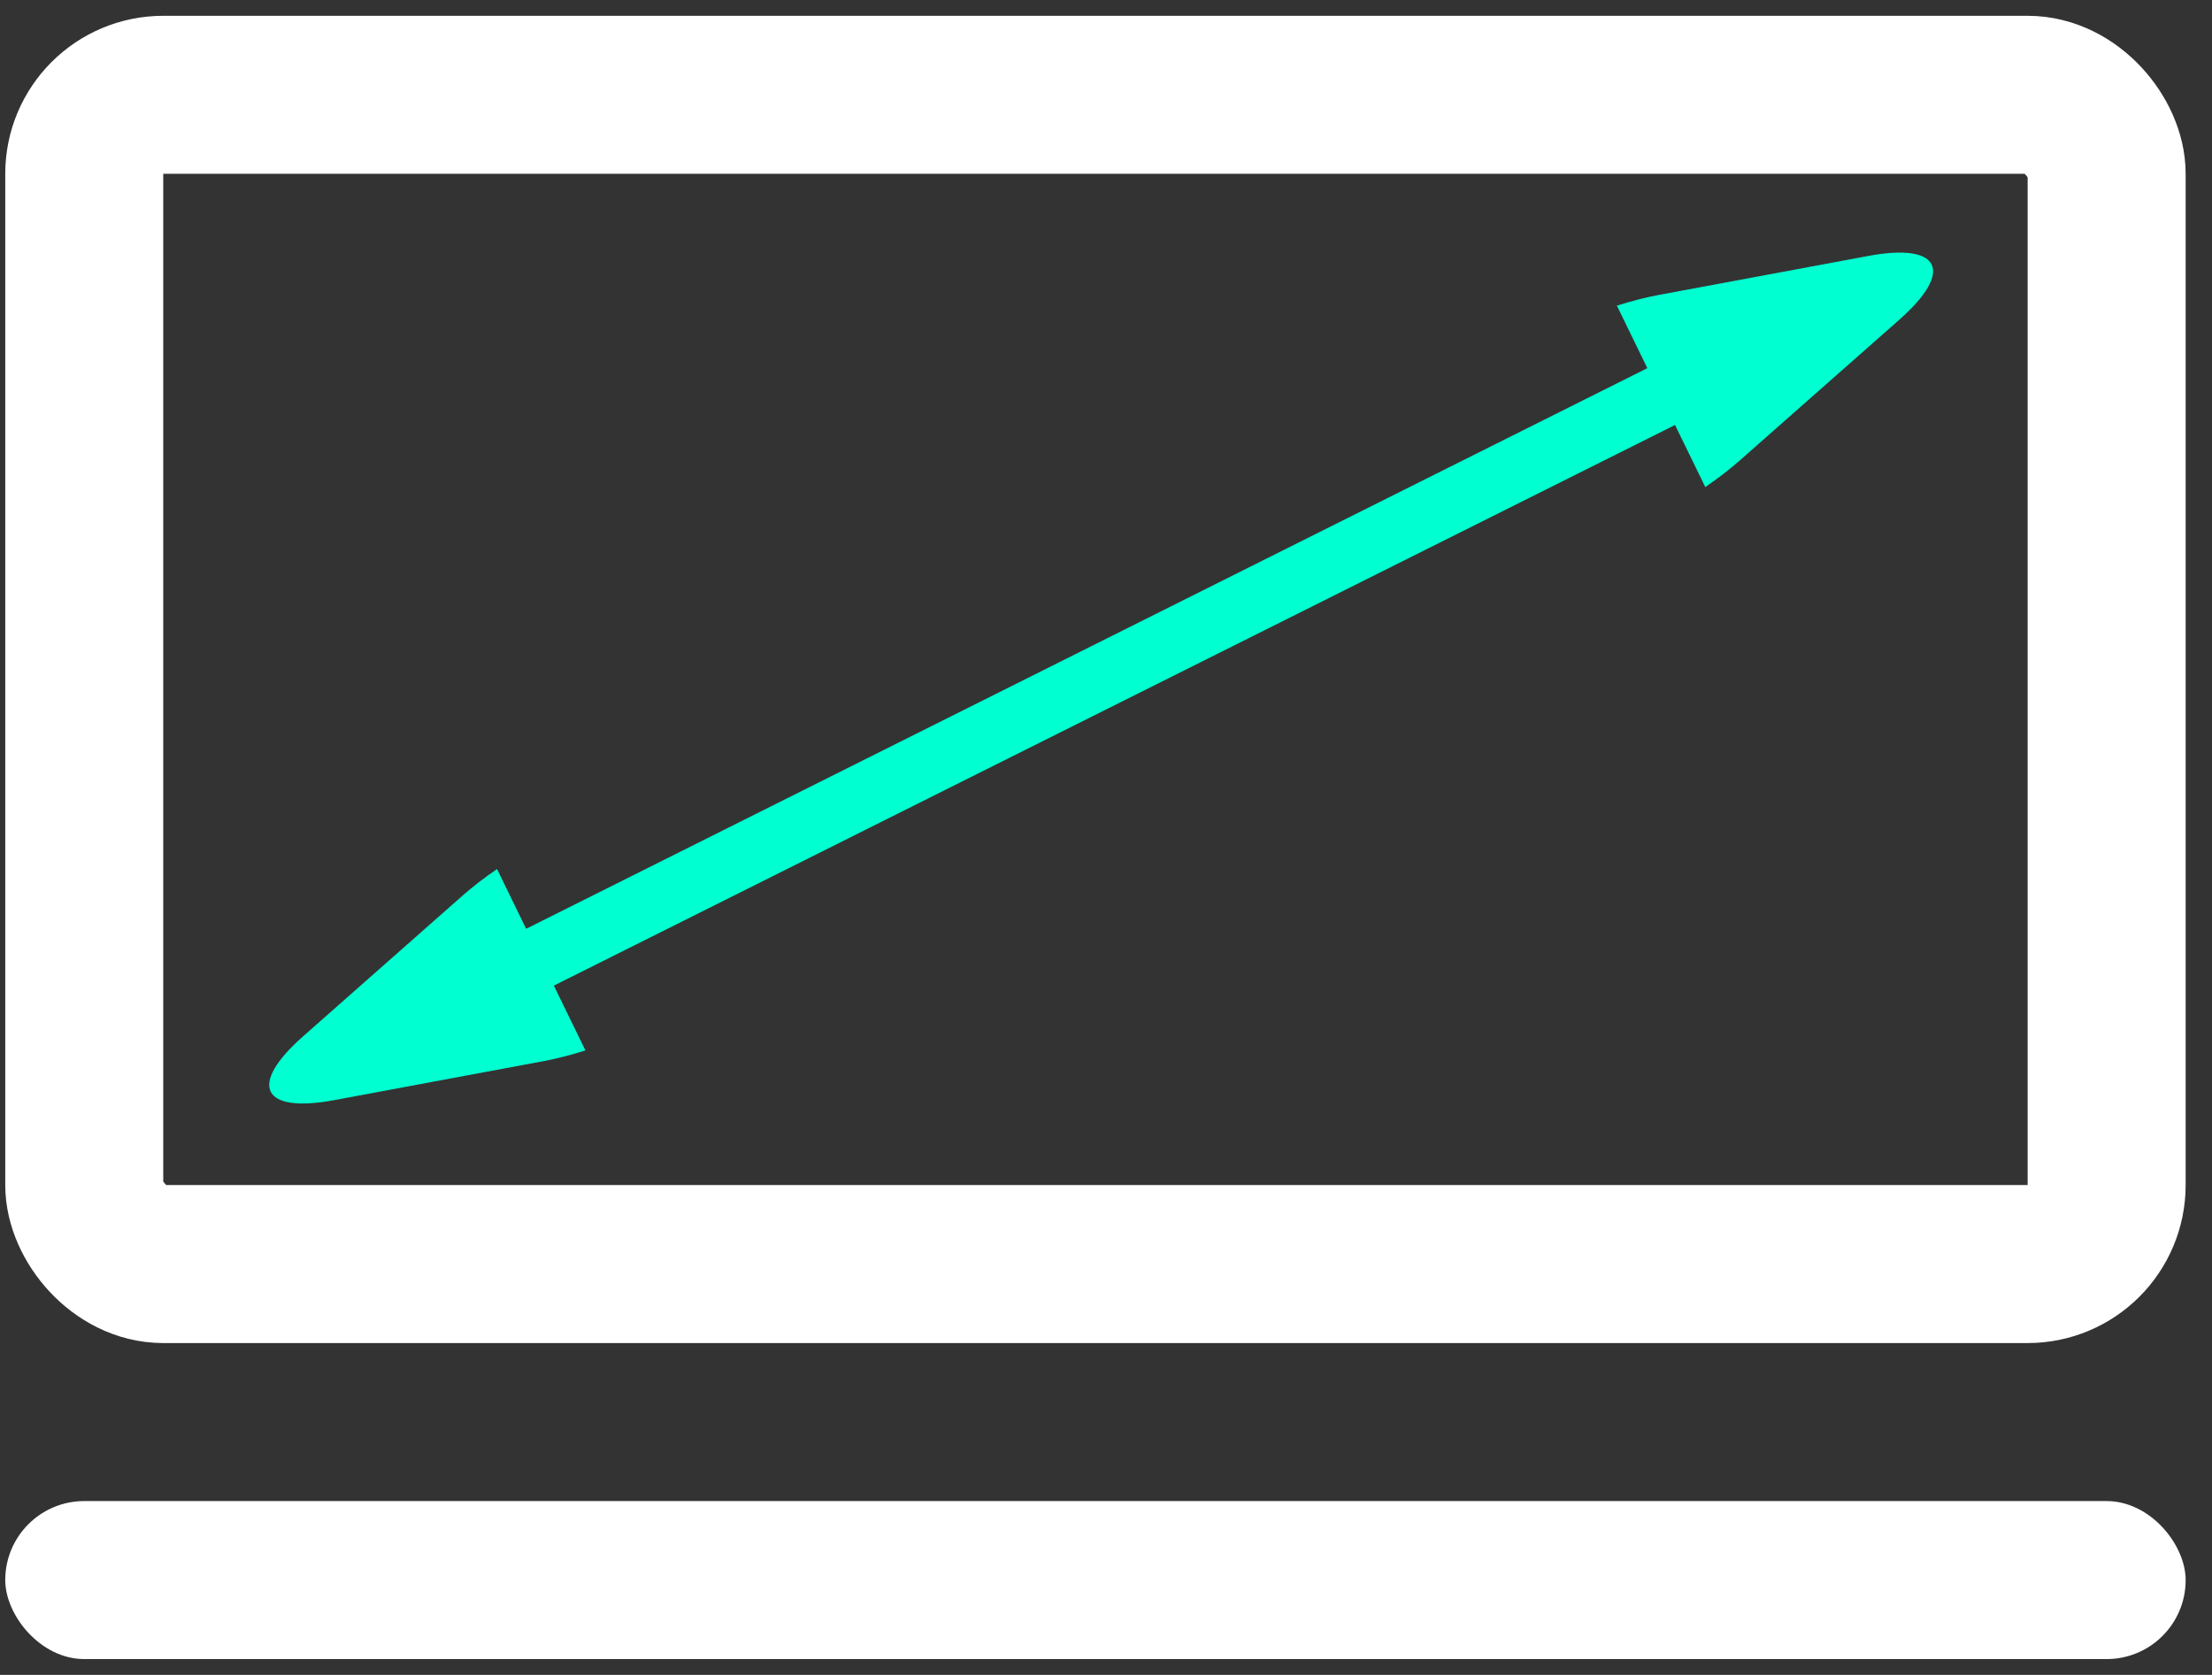
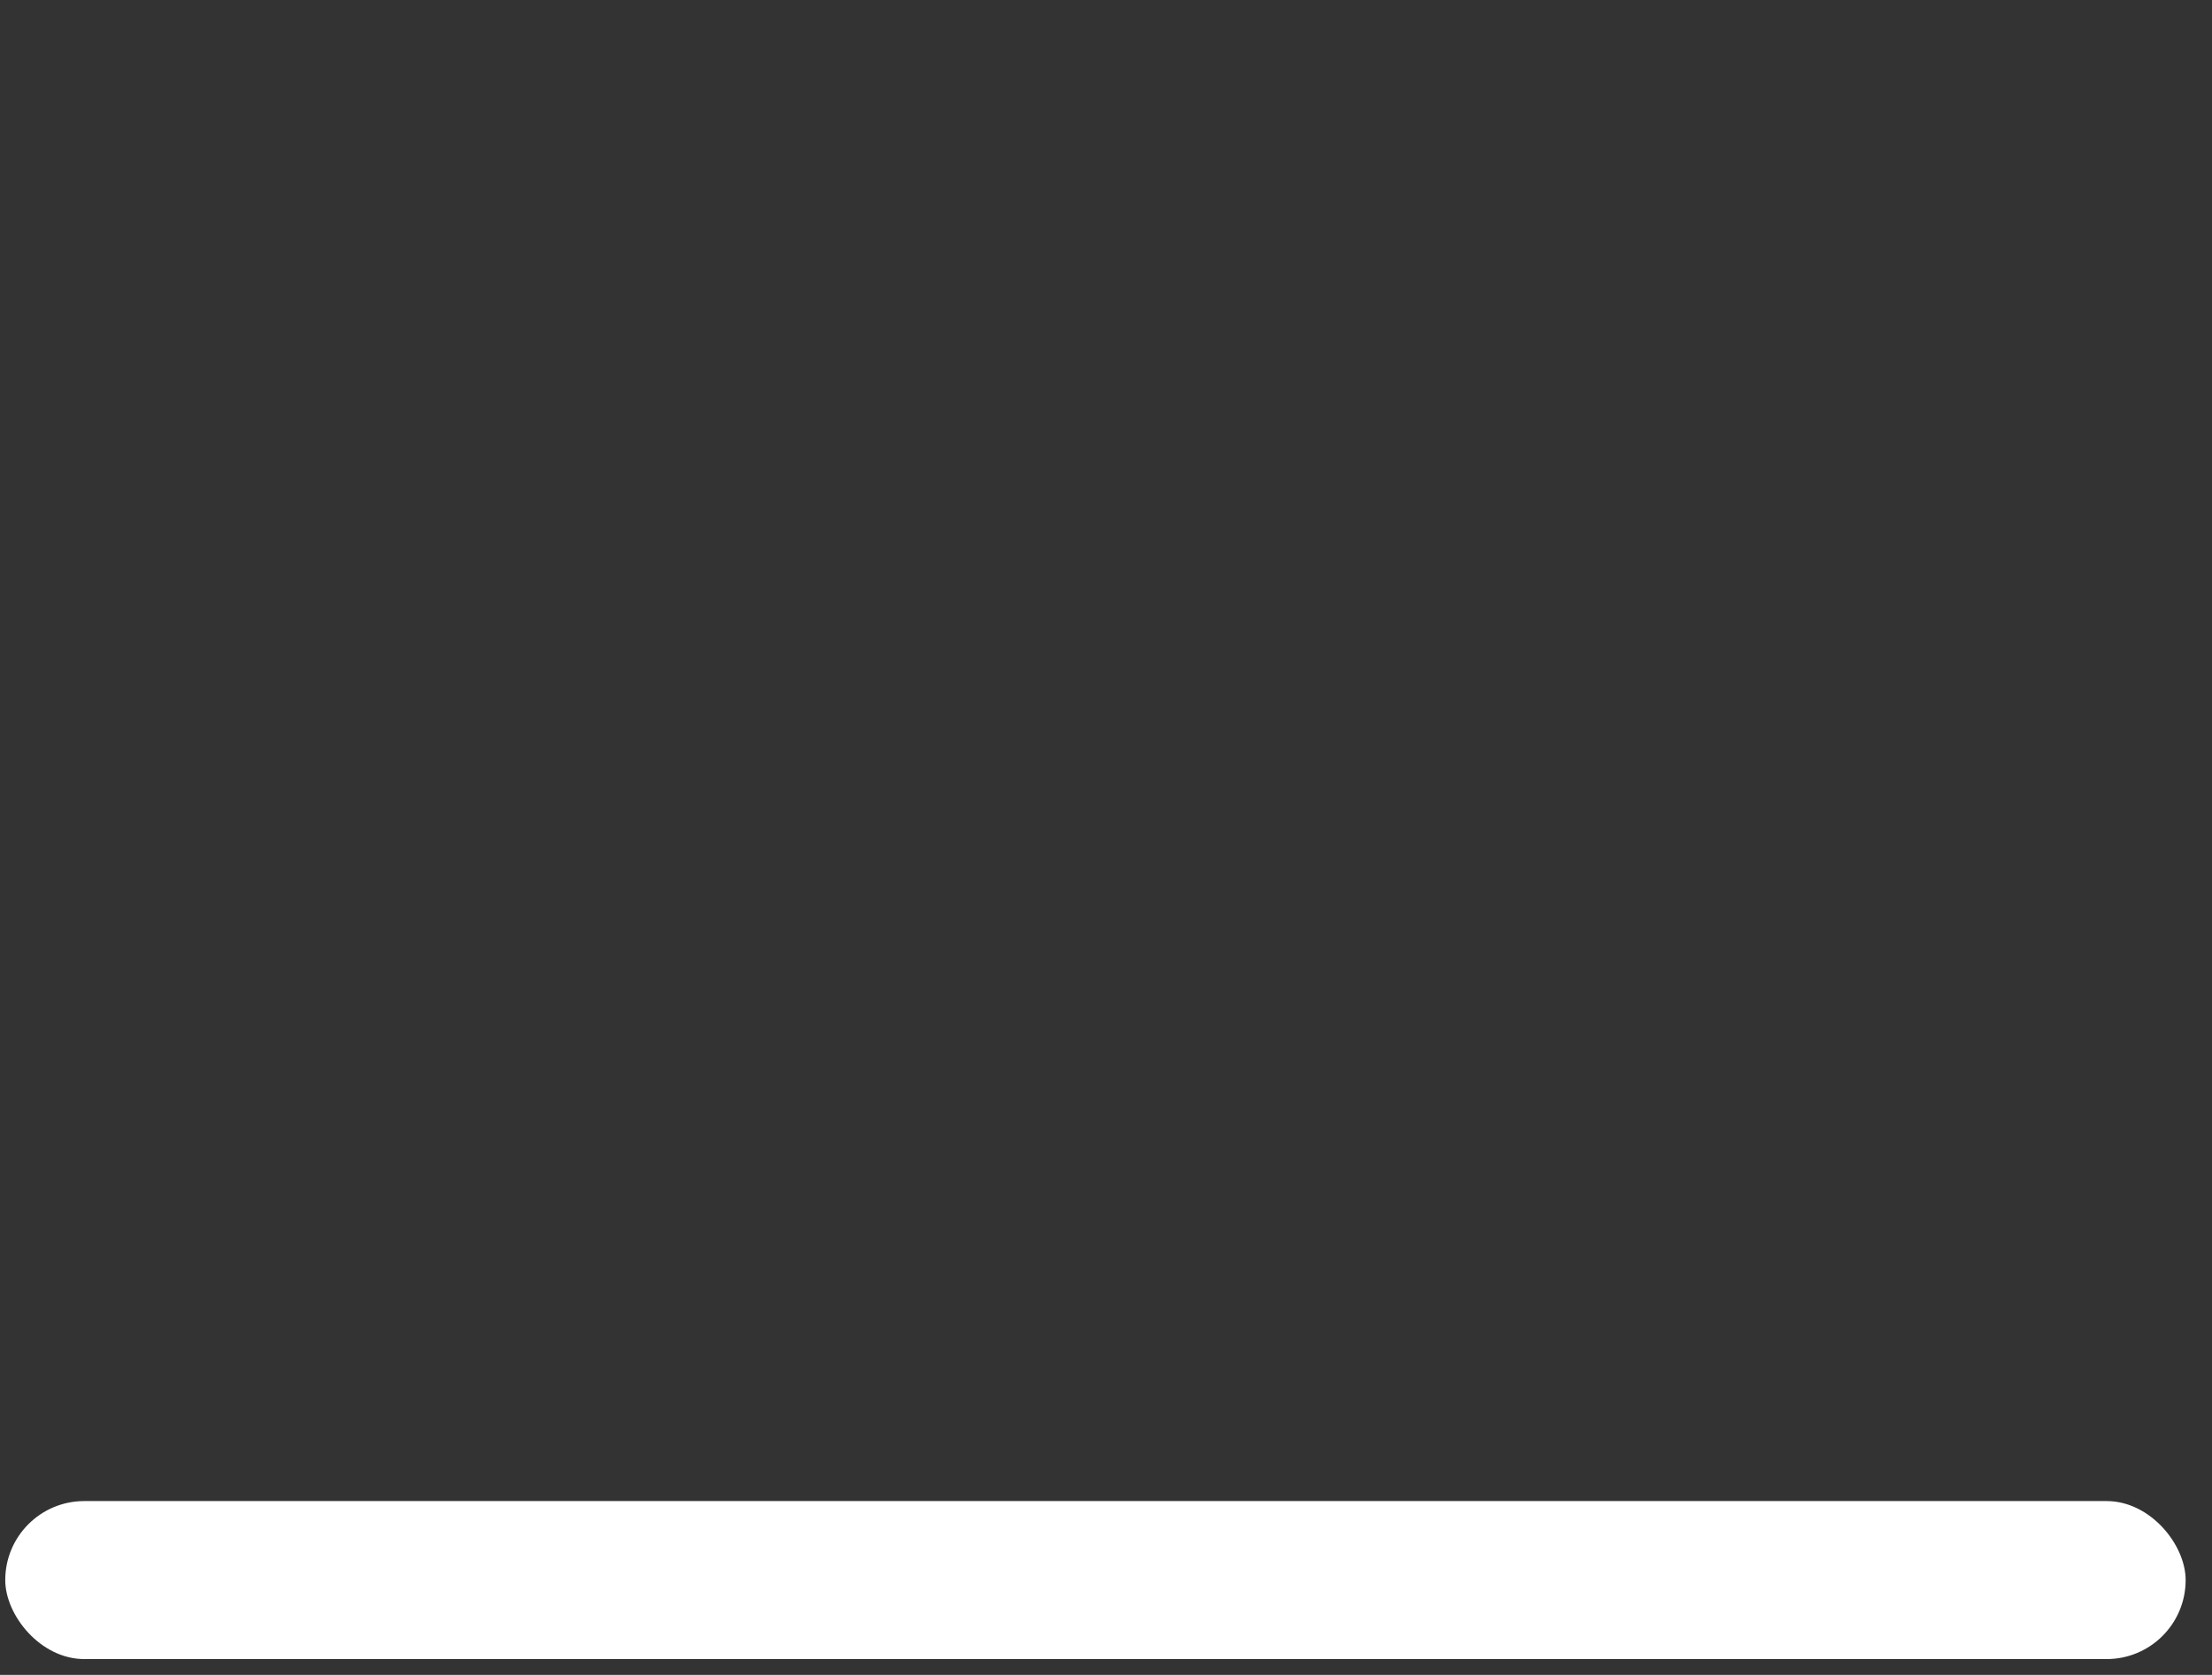
<svg xmlns="http://www.w3.org/2000/svg" width="70" height="53" viewBox="0 0 70 53" fill="none">
  <rect x="0" y="0" width="70" height="53" fill="#333333" stroke="none" />
-   <rect x="2.666" y="3" width="64" height="37" rx="2.5" stroke="white" stroke-width="5" />
  <rect x="0.166" y="47.5" width="69" height="5" rx="2.5" fill="white" />
-   <path fill-rule="evenodd" clip-rule="evenodd" d="M53.965 15.412C54.366 15.137 54.733 14.856 55.049 14.577L60.106 10.116C61.852 8.576 61.411 7.673 59.123 8.099L52.493 9.333C52.078 9.41 51.631 9.526 51.167 9.672L52.131 11.65L16.65 29.391L15.729 27.5C15.327 27.775 14.961 28.056 14.645 28.335L9.588 32.797C7.842 34.337 8.282 35.24 10.571 34.814L17.201 33.579C17.615 33.502 18.062 33.386 18.526 33.24L17.527 31.189L53.007 13.448L53.965 15.412Z" fill="#00FFD1" />
</svg>